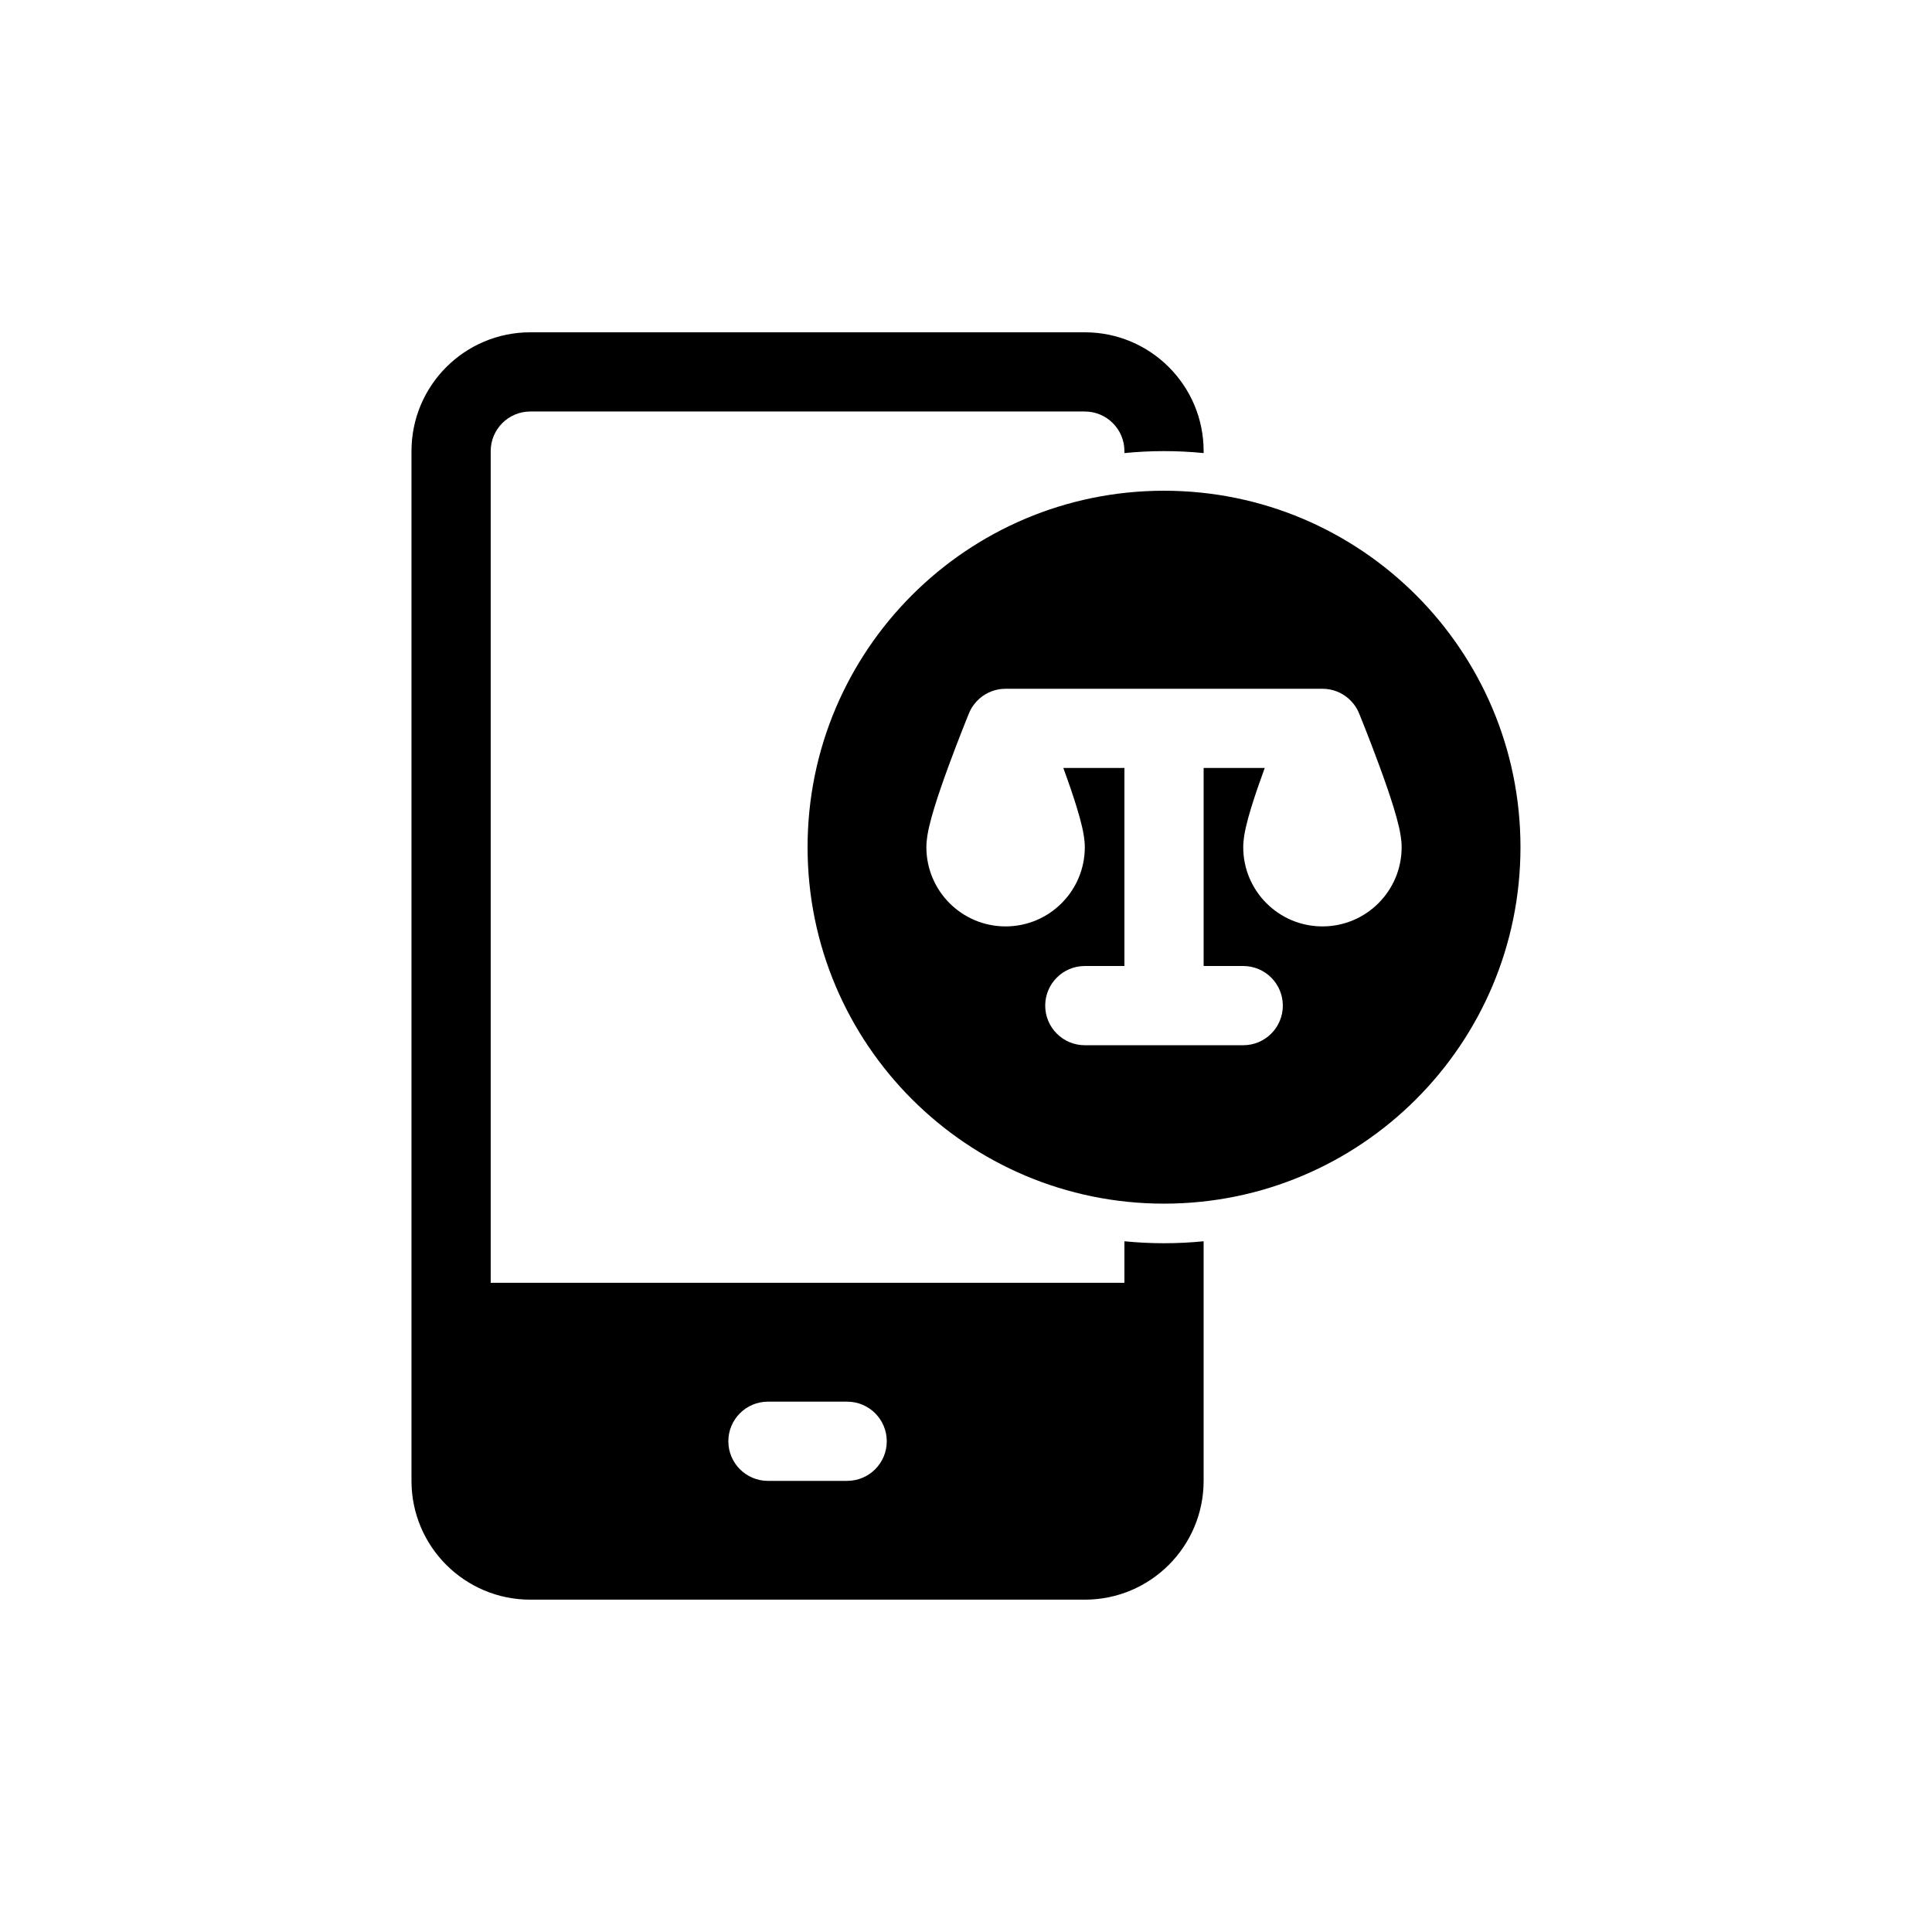
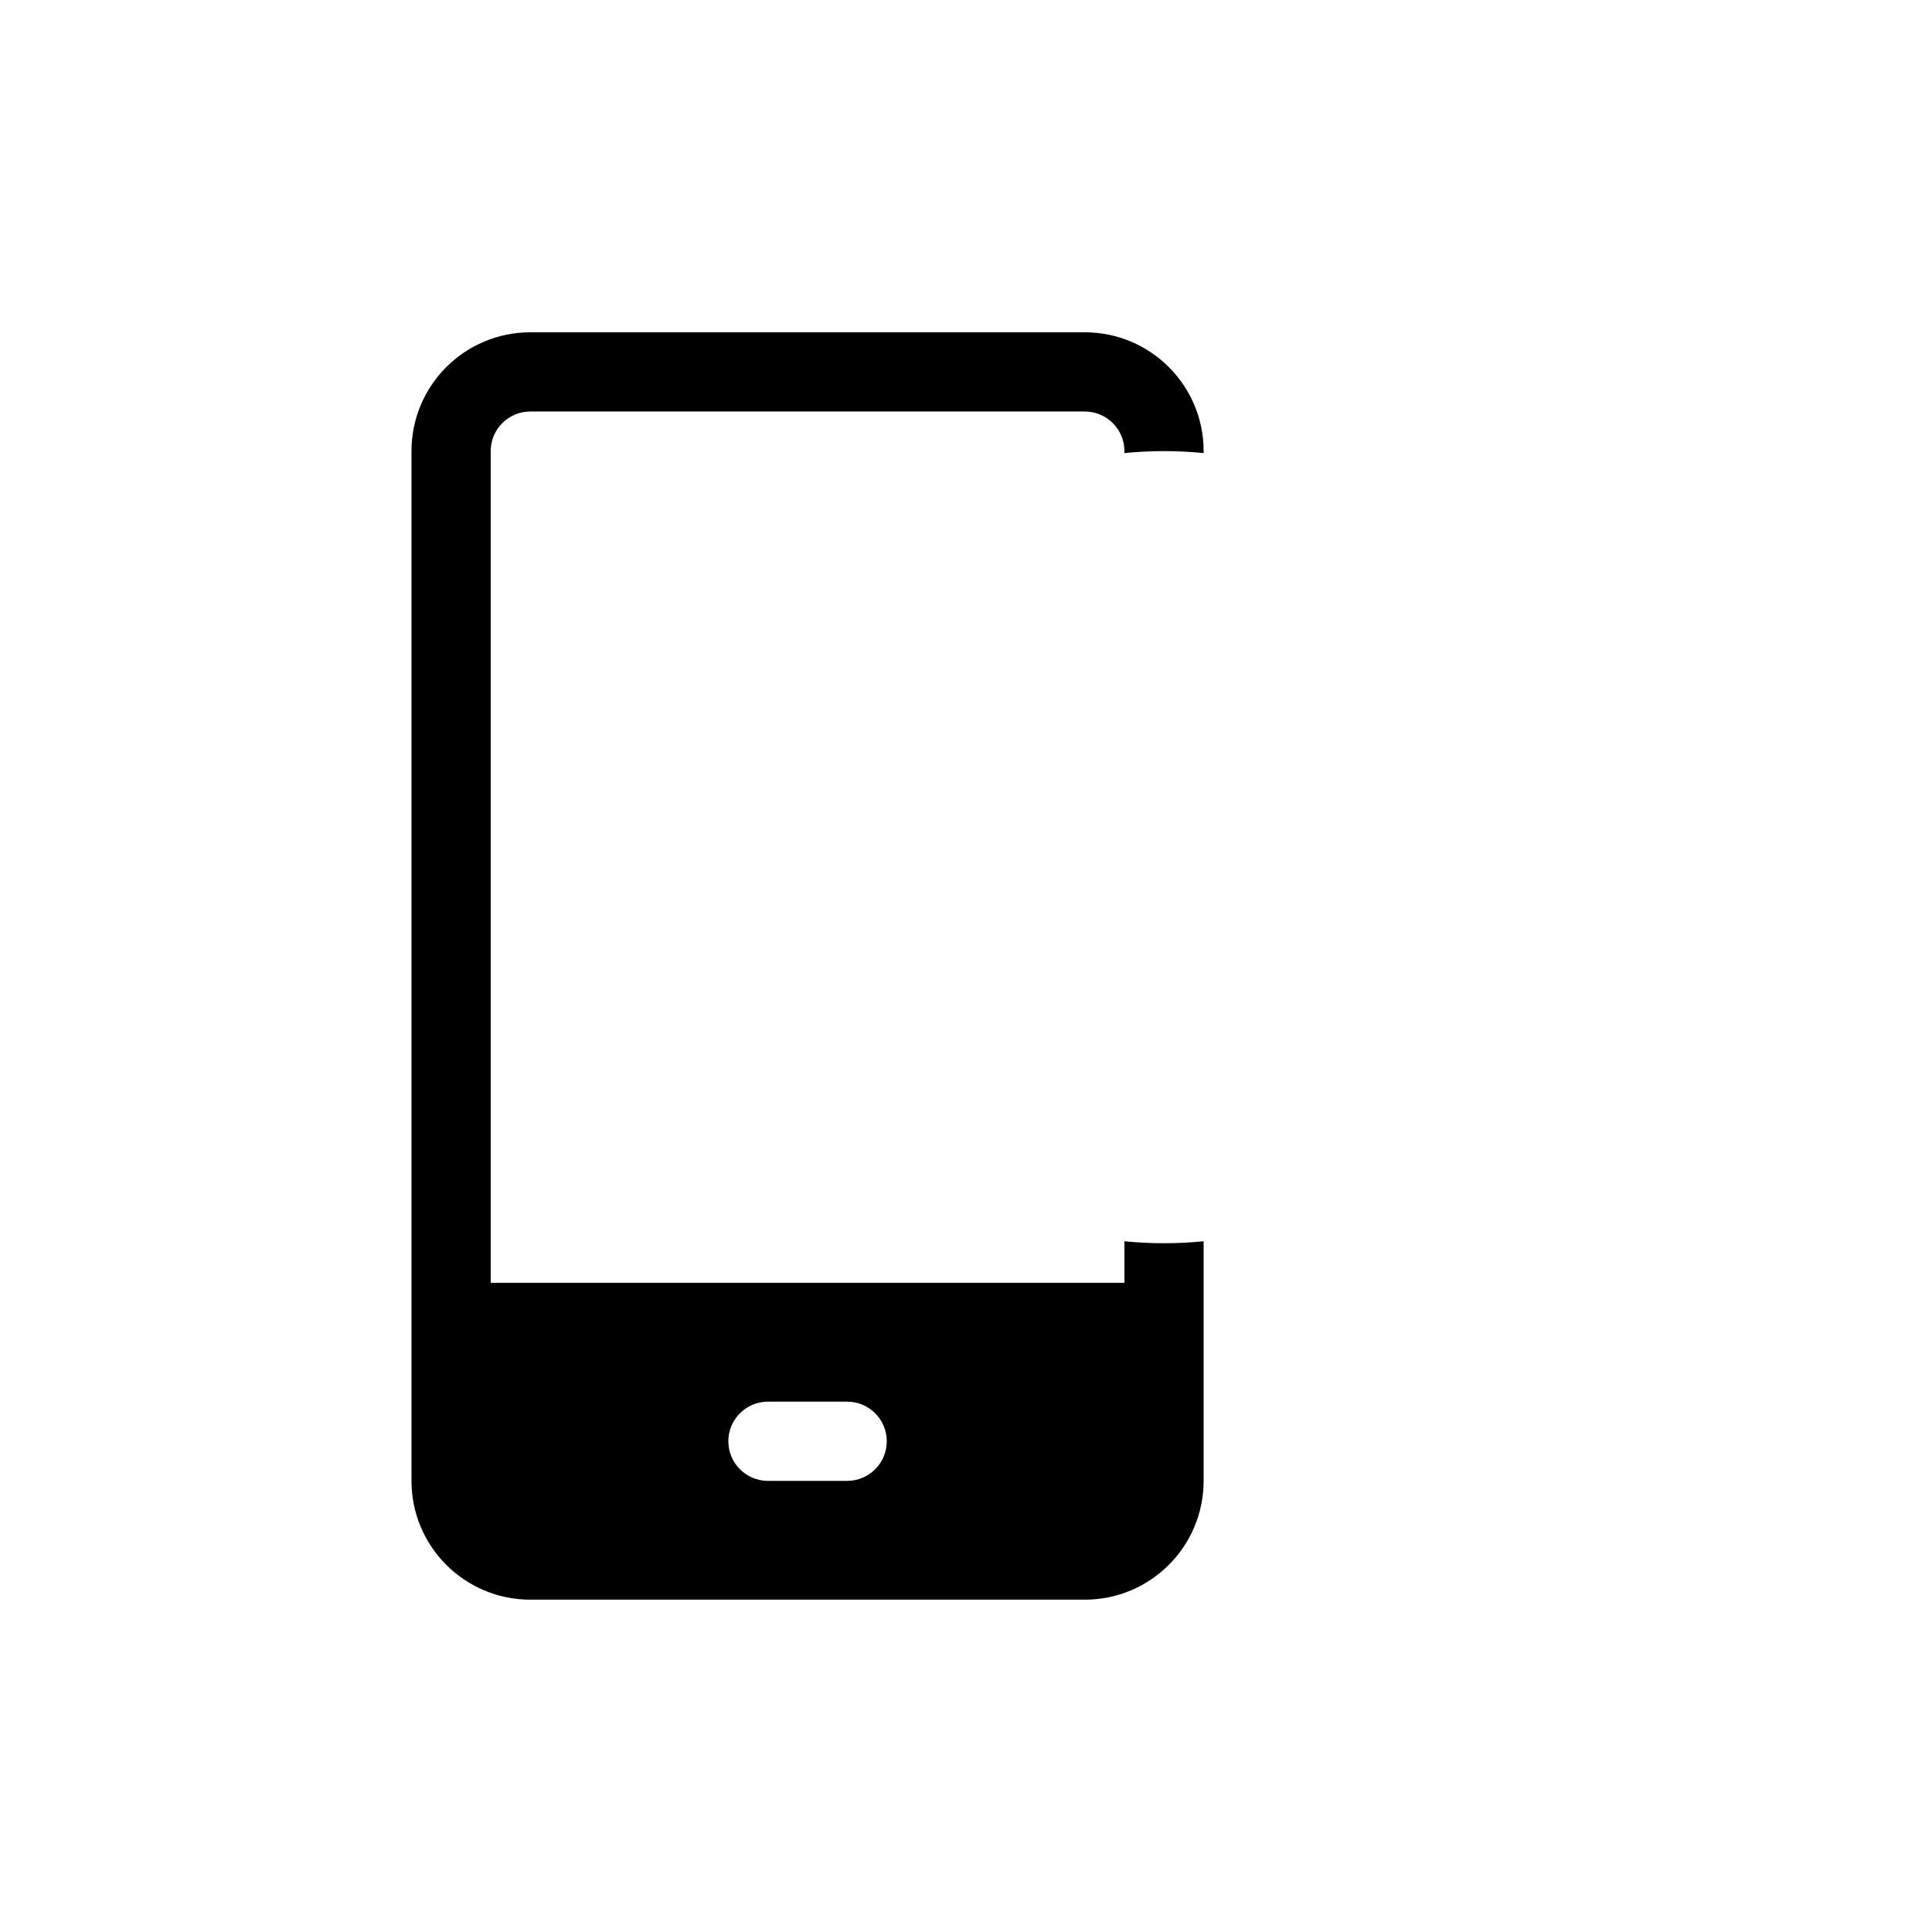
<svg xmlns="http://www.w3.org/2000/svg" fill="#000000" width="800px" height="800px" version="1.1" viewBox="144 144 512 512">
  <g fill-rule="evenodd">
    <path d="m253.05 263.55c0-17.391 14.098-31.488 31.488-31.488h146.95c17.391 0 31.488 14.098 31.488 31.488v0.52c-3.453-0.344-6.957-0.52-10.496-0.52-3.543 0-7.047 0.176-10.496 0.52v-0.52c0-5.797-4.699-10.496-10.496-10.496h-146.95c-5.797 0-10.496 4.699-10.496 10.496v220.41h167.94v-11.012c3.449 0.344 6.953 0.52 10.496 0.52 3.539 0 7.043-0.176 10.496-0.52v63.492c0 17.391-14.098 31.488-31.488 31.488h-146.95c-17.391 0-31.488-14.098-31.488-31.488zm83.969 262.4c0-5.797 4.699-10.496 10.496-10.496h20.992c5.797 0 10.496 4.699 10.496 10.496s-4.699 10.496-10.496 10.496h-20.992c-5.797 0-10.496-4.699-10.496-10.496z" />
-     <path d="m452.48 274.05c-52.172 0-94.465 42.293-94.465 94.465s42.293 94.465 94.465 94.465c52.168 0 94.461-42.293 94.461-94.465s-42.293-94.465-94.461-94.465zm-23.09 84.035c-1.016-3.324-2.32-7.066-3.598-10.562h16.191v52.48h-10.496c-5.797 0-10.496 4.699-10.496 10.496s4.699 10.496 10.496 10.496h41.984c5.797 0 10.492-4.699 10.492-10.496s-4.695-10.496-10.492-10.496h-10.496v-52.48h16.188c-1.277 3.496-2.582 7.238-3.598 10.562-0.531 1.742-1.02 3.481-1.383 5.074-0.32 1.406-0.711 3.394-0.711 5.356 0 11.594 9.395 20.992 20.988 20.992 11.598 0 20.992-9.398 20.992-20.992 0-1.961-0.391-3.949-0.711-5.356-0.367-1.594-0.852-3.332-1.383-5.074-1.066-3.496-2.457-7.457-3.797-11.105-1.348-3.676-2.691-7.148-3.695-9.695-0.5-1.277-0.918-2.324-1.215-3.059l-0.344-0.855-0.031-0.07c-0.367-0.973-0.879-1.875-1.5-2.684-0.426-0.547-0.898-1.051-1.418-1.504-1.844-1.609-4.258-2.582-6.898-2.582h-83.965c-2.641 0-5.055 0.973-6.898 2.582-0.516 0.453-0.992 0.957-1.414 1.504-0.625 0.809-1.137 1.711-1.504 2.684l-0.031 0.07-0.344 0.855c-0.293 0.734-0.715 1.781-1.215 3.059-1.004 2.547-2.348 6.019-3.695 9.695-1.34 3.648-2.731 7.609-3.797 11.105-0.527 1.742-1.016 3.481-1.383 5.074-0.32 1.406-0.711 3.394-0.711 5.356 0 11.594 9.398 20.992 20.992 20.992s20.992-9.398 20.992-20.992c0-1.961-0.395-3.949-0.715-5.356-0.363-1.594-0.852-3.332-1.383-5.074z" />
  </g>
</svg>